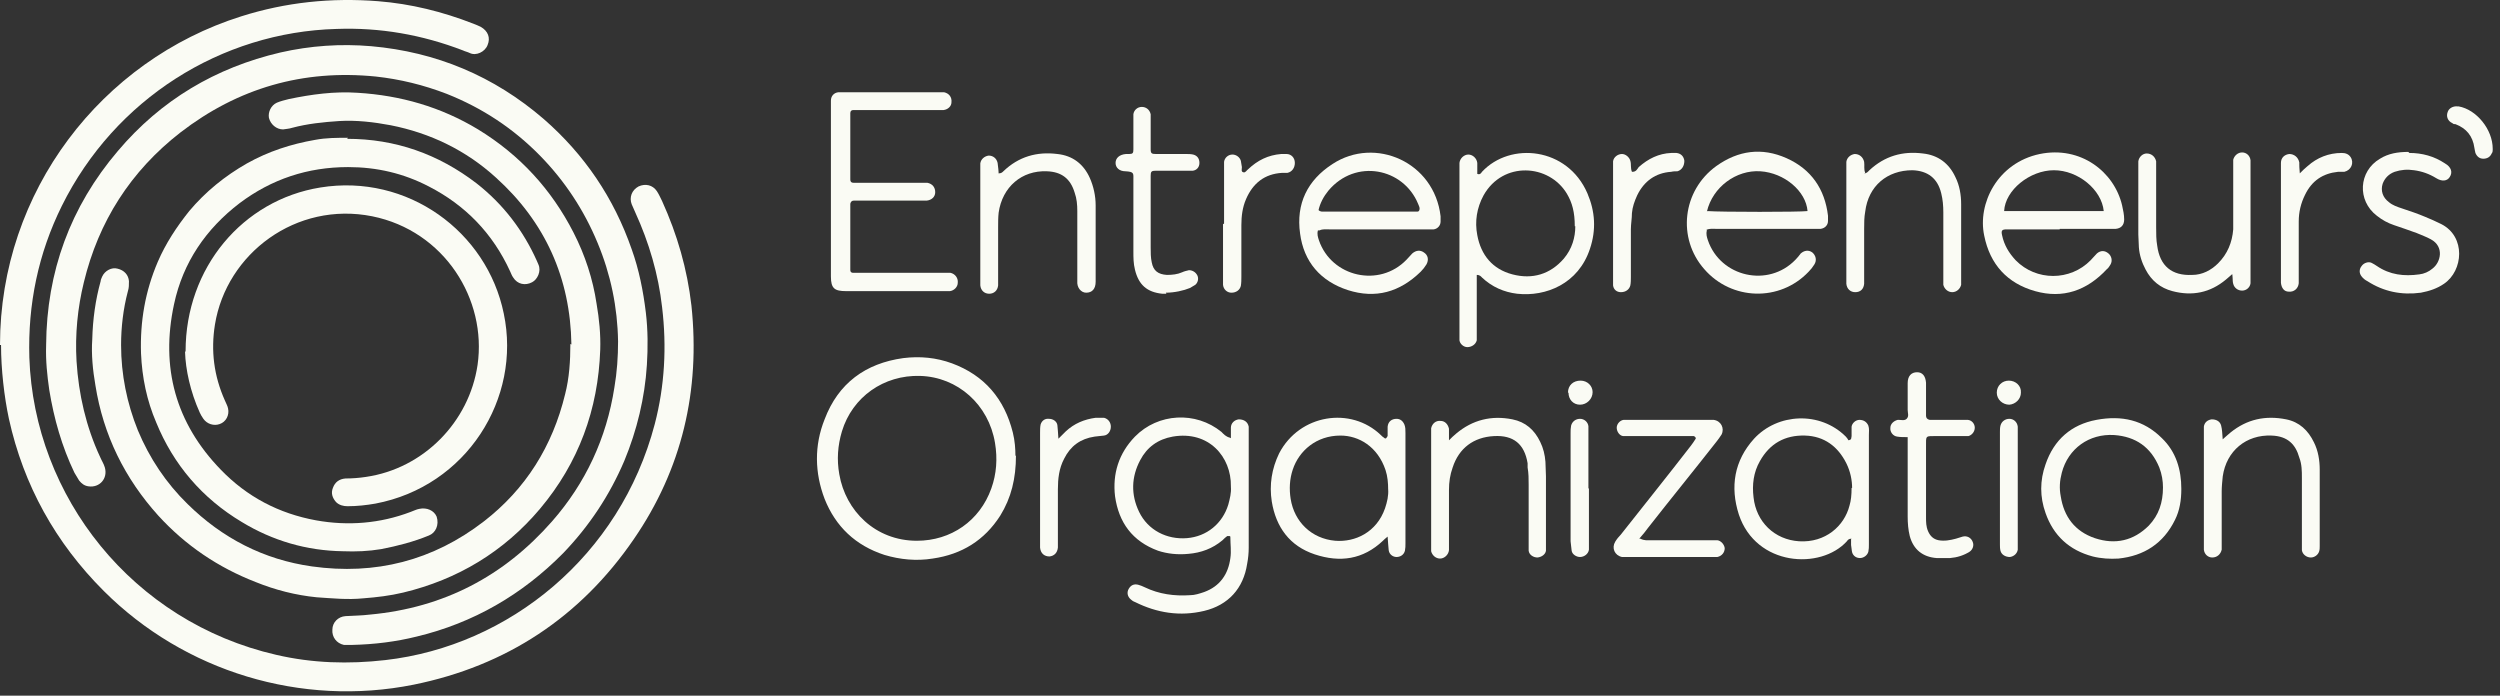
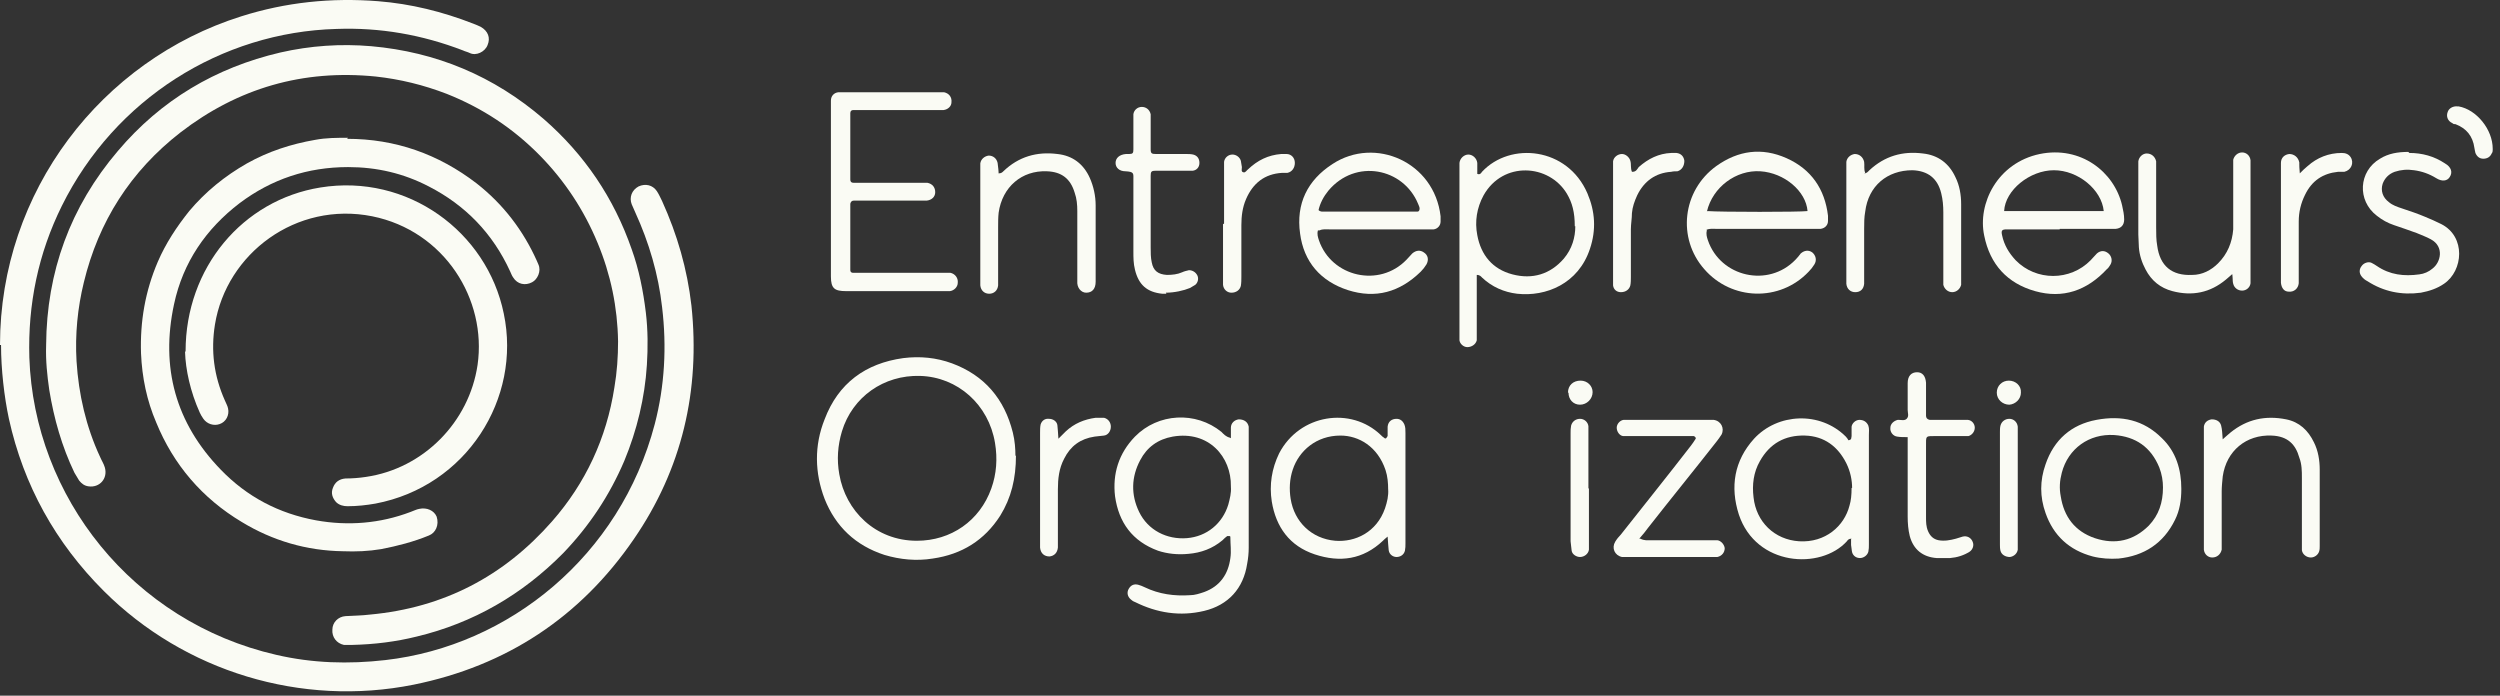
<svg xmlns="http://www.w3.org/2000/svg" width="115" height="32" viewBox="0 0 115 32" fill="none">
  <rect x="0" y="0" width="115" height="32" fill="#333333" stroke="none" />
  <path d="M0 15.871C0 8.794 4.678 2.775 11.093 0.753C13.142 0.103 15.24 -0.114 17.387 0.055C18.906 0.175 20.353 0.536 21.776 1.09C21.896 1.138 22.017 1.186 22.113 1.234C22.451 1.427 22.571 1.74 22.427 2.077C22.306 2.39 21.896 2.583 21.607 2.438C21.51 2.39 21.39 2.366 21.293 2.318C19.412 1.596 17.483 1.258 15.482 1.331C10.176 1.475 5.281 4.557 2.846 9.468C1.76 11.659 1.278 13.994 1.35 16.449C1.567 22.853 6.101 28.607 12.708 30.123C14.372 30.509 16.036 30.557 17.724 30.364C23.415 29.714 28.527 25.573 30.119 19.507C30.577 17.749 30.674 15.944 30.457 14.138C30.288 12.621 29.854 11.153 29.227 9.781C29.179 9.66 29.106 9.516 29.058 9.396C28.938 9.083 29.058 8.746 29.372 8.577C29.685 8.433 30.023 8.505 30.216 8.794C30.312 8.938 30.384 9.107 30.457 9.251C31.156 10.792 31.614 12.381 31.807 14.066C32.217 17.966 31.373 21.577 29.154 24.803C26.695 28.39 23.295 30.629 19.026 31.495C13.866 32.531 8.488 30.894 4.775 27.186C2.556 24.971 1.085 22.323 0.41 19.266C0.193 18.255 0.048 16.979 0.048 15.871H0Z" fill="#FAFBF4" />
  <path d="M2.122 15.871C2.146 12.501 3.231 9.516 5.426 6.94C7.403 4.605 9.911 3.112 12.901 2.414C14.276 2.101 15.675 2.005 17.073 2.125C20.063 2.39 22.716 3.497 25.007 5.471C26.888 7.109 28.238 9.107 29.058 11.466C29.396 12.405 29.589 13.392 29.709 14.379C29.806 15.197 29.806 15.992 29.757 16.786C29.661 18.303 29.299 19.796 28.721 21.192C28.045 22.781 27.105 24.201 25.899 25.453C24.018 27.355 21.776 28.655 19.171 29.281C18.206 29.521 17.218 29.642 16.205 29.666C16.084 29.666 15.94 29.666 15.819 29.666C15.482 29.594 15.264 29.305 15.289 28.968C15.289 28.631 15.554 28.366 15.892 28.342C16.277 28.318 16.639 28.318 17.025 28.27C20.401 27.957 23.174 26.512 25.393 23.984C26.936 22.227 27.901 20.157 28.262 17.822C28.383 17.123 28.431 16.401 28.431 15.703C28.407 14.138 28.093 12.621 27.491 11.177C26.864 9.66 25.971 8.312 24.838 7.157C23.608 5.905 22.185 4.966 20.546 4.316C19.485 3.907 18.399 3.642 17.29 3.521C13.938 3.184 10.948 4.051 8.295 6.097C6.005 7.879 4.534 10.19 3.858 12.983C3.569 14.162 3.448 15.39 3.521 16.618C3.617 18.134 3.955 19.627 4.606 21.023C4.678 21.192 4.775 21.336 4.823 21.505C4.968 22.01 4.582 22.444 4.075 22.372C3.882 22.347 3.762 22.251 3.641 22.107C3.569 21.986 3.497 21.866 3.424 21.745C2.846 20.542 2.484 19.266 2.267 17.942C2.17 17.268 2.098 16.594 2.122 15.896V15.871Z" fill="#FAFBF4" />
-   <path d="M26.285 15.847C26.237 12.79 25.079 10.214 22.812 8.168C21.438 6.916 19.798 6.121 17.965 5.76C17.194 5.616 16.398 5.52 15.602 5.568C14.879 5.616 14.155 5.688 13.432 5.881C13.287 5.929 13.143 5.929 13.022 5.953C12.708 5.953 12.443 5.712 12.371 5.423C12.323 5.159 12.467 4.846 12.732 4.725C12.901 4.653 13.094 4.605 13.287 4.557C14.324 4.34 15.385 4.196 16.446 4.268C18.424 4.388 20.28 4.918 21.992 5.953C23.922 7.133 25.369 8.721 26.381 10.696C26.912 11.731 27.274 12.838 27.442 13.97C27.563 14.668 27.635 15.39 27.611 16.088C27.515 18.833 26.622 21.288 24.838 23.407C23.174 25.381 21.052 26.657 18.544 27.259C17.941 27.403 17.338 27.475 16.711 27.523C15.988 27.596 15.289 27.523 14.565 27.475C13.601 27.379 12.66 27.138 11.768 26.777C10.032 26.103 8.537 25.092 7.283 23.72C5.739 22.01 4.751 20.012 4.389 17.725C4.268 17.027 4.196 16.305 4.244 15.607C4.268 14.692 4.389 13.801 4.63 12.934C4.63 12.862 4.678 12.79 4.702 12.718C4.823 12.453 5.136 12.284 5.402 12.357C5.715 12.429 5.908 12.646 5.932 12.934C5.932 13.103 5.932 13.247 5.884 13.392C5.667 14.21 5.57 15.053 5.57 15.871C5.57 17.22 5.836 18.544 6.342 19.796C6.873 21.072 7.644 22.227 8.633 23.19C10.225 24.755 12.13 25.742 14.348 26.055C17.266 26.464 19.919 25.79 22.258 23.984C24.187 22.492 25.417 20.518 25.995 18.134C26.188 17.388 26.237 16.594 26.237 15.823L26.285 15.847Z" fill="#FAFBF4" />
  <path d="M15.964 6.386C18.182 6.386 20.16 7.084 21.92 8.433C23.15 9.396 24.066 10.599 24.693 11.995C24.717 12.044 24.742 12.116 24.766 12.164C24.91 12.477 24.717 12.862 24.476 12.983C24.163 13.151 23.801 13.079 23.608 12.766C23.536 12.67 23.512 12.573 23.463 12.477C22.668 10.744 21.414 9.444 19.726 8.577C18.568 7.975 17.338 7.686 16.012 7.686C14.155 7.686 12.491 8.24 11.02 9.347C9.477 10.527 8.416 12.068 8.006 13.994C7.379 16.907 8.078 19.459 10.152 21.601C11.358 22.853 12.829 23.623 14.541 23.936C16.012 24.201 17.483 24.081 18.882 23.551C19.026 23.503 19.147 23.431 19.292 23.407C19.629 23.334 19.967 23.479 20.087 23.768C20.208 24.153 20.039 24.514 19.726 24.634C19.026 24.923 18.279 25.116 17.531 25.26C16.953 25.357 16.374 25.381 15.771 25.357C14.107 25.333 12.54 24.875 11.117 24.009C9.308 22.925 7.982 21.384 7.186 19.434C6.752 18.423 6.535 17.364 6.487 16.257C6.439 14.788 6.68 13.392 7.258 12.044C7.62 11.201 8.127 10.431 8.705 9.709C9.453 8.818 10.345 8.096 11.358 7.518C12.347 6.964 13.384 6.627 14.493 6.434C14.999 6.338 15.506 6.338 16.012 6.338L15.964 6.386Z" fill="#FAFBF4" />
  <path d="M8.537 16.16C8.537 12.309 11.165 9.203 14.734 8.625C18.737 7.975 22.402 10.647 23.174 14.427C23.994 18.327 21.462 22.372 17.266 23.166C16.856 23.238 16.422 23.286 15.988 23.286C15.795 23.286 15.602 23.238 15.457 23.094C15.289 22.901 15.216 22.684 15.313 22.444C15.409 22.179 15.602 22.034 15.892 22.01C16.205 22.01 16.518 21.986 16.832 21.938C19.485 21.553 21.582 19.41 21.968 16.786C22.402 13.777 20.449 10.623 17.121 9.949C13.625 9.251 10.418 11.659 9.887 14.933C9.694 16.136 9.839 17.292 10.345 18.423C10.393 18.544 10.466 18.664 10.49 18.784C10.562 19.097 10.393 19.41 10.104 19.507C9.839 19.603 9.525 19.507 9.356 19.266C9.284 19.17 9.236 19.073 9.188 18.977C8.754 18.014 8.537 17.003 8.512 16.184L8.537 16.16Z" fill="#FAFBF4" />
  <path d="M46.734 20.951C46.734 22.01 46.517 22.901 46.011 23.72C45.287 24.851 44.25 25.501 42.9 25.694C42.152 25.814 41.405 25.742 40.681 25.525C39.355 25.092 38.439 24.225 37.932 22.949C37.474 21.745 37.45 20.494 37.932 19.29C38.559 17.629 39.813 16.714 41.549 16.473C42.321 16.377 43.069 16.449 43.792 16.714C45.287 17.268 46.203 18.351 46.589 19.892C46.686 20.277 46.71 20.662 46.71 20.975L46.734 20.951ZM42.176 24.875C43.744 24.875 45.07 23.96 45.601 22.468C45.842 21.794 45.89 21.096 45.77 20.373C45.48 18.616 44.057 17.34 42.321 17.292C40.657 17.244 39.21 18.255 38.728 19.844C38.535 20.494 38.487 21.144 38.608 21.818C38.897 23.503 40.271 24.875 42.176 24.875Z" fill="#FAFBF4" />
  <path d="M56.621 20.157C56.621 19.964 56.621 19.82 56.621 19.675C56.621 19.459 56.79 19.314 56.983 19.29C57.2 19.29 57.393 19.386 57.441 19.627C57.441 19.723 57.441 19.844 57.441 19.964C57.441 21.697 57.441 23.455 57.441 25.188C57.441 25.429 57.417 25.694 57.369 25.934C57.2 27.066 56.501 27.836 55.391 28.101C54.282 28.366 53.221 28.197 52.208 27.692C52.136 27.668 52.063 27.62 52.015 27.572C51.87 27.451 51.822 27.259 51.919 27.09C52.015 26.922 52.16 26.849 52.353 26.897C52.449 26.922 52.57 26.97 52.666 27.018C53.317 27.331 54.017 27.427 54.74 27.379C54.957 27.379 55.174 27.307 55.391 27.234C56.115 26.97 56.501 26.416 56.597 25.67C56.645 25.357 56.597 25.044 56.597 24.731C56.597 24.683 56.597 24.659 56.549 24.659C56.525 24.659 56.476 24.659 56.452 24.659C56.38 24.707 56.308 24.779 56.235 24.851C55.777 25.236 55.246 25.429 54.668 25.477C54.185 25.525 53.703 25.477 53.269 25.333C52.087 24.899 51.461 24.033 51.292 22.829C51.171 21.794 51.461 20.855 52.208 20.084C53.269 19.001 55.005 18.905 56.187 19.868C56.283 19.964 56.38 20.084 56.573 20.133L56.621 20.157ZM56.621 22.372C56.645 21.023 55.608 19.796 53.944 20.084C53.269 20.205 52.763 20.566 52.449 21.168C52.039 21.938 52.015 22.757 52.401 23.551C52.811 24.394 53.679 24.827 54.595 24.755C55.512 24.683 56.235 24.081 56.501 23.214C56.573 22.949 56.645 22.66 56.621 22.395V22.372Z" fill="#FAFBF4" />
  <path d="M67.931 12.597C67.931 13.247 67.931 13.873 67.931 14.523C67.931 14.812 67.931 15.101 67.931 15.366C67.931 15.462 67.931 15.559 67.931 15.655C67.883 15.847 67.69 15.968 67.497 15.968C67.328 15.968 67.159 15.823 67.135 15.655C67.135 15.559 67.135 15.462 67.135 15.366C67.135 12.814 67.135 10.286 67.135 7.734C67.135 7.662 67.135 7.566 67.135 7.494C67.159 7.277 67.352 7.109 67.545 7.109C67.738 7.109 67.931 7.277 67.955 7.494C67.955 7.59 67.955 7.686 67.955 7.783C67.955 7.855 67.955 7.927 67.955 7.999C68.076 8.047 68.124 7.975 68.172 7.903C69.474 6.507 72.103 6.771 73.019 8.89C73.381 9.733 73.429 10.575 73.139 11.442C72.609 13.055 71.114 13.657 69.788 13.512C69.185 13.44 68.63 13.199 68.172 12.766C68.124 12.718 68.076 12.646 67.931 12.646V12.597ZM72.44 10.407C72.44 9.757 72.32 9.323 72.079 8.914C71.259 7.542 69.136 7.397 68.244 8.986C67.931 9.564 67.834 10.19 67.955 10.816C68.124 11.731 68.654 12.381 69.571 12.621C70.487 12.862 71.307 12.621 71.934 11.899C72.32 11.442 72.464 10.912 72.464 10.407H72.44Z" fill="#FAFBF4" />
  <path d="M38.222 8.818C38.222 7.542 38.222 6.29 38.222 5.014C38.222 4.894 38.222 4.749 38.222 4.629C38.222 4.412 38.366 4.268 38.559 4.244C38.656 4.244 38.776 4.244 38.897 4.244C40.295 4.244 41.694 4.244 43.093 4.244C43.213 4.244 43.31 4.244 43.43 4.244C43.647 4.292 43.792 4.46 43.768 4.701C43.768 4.894 43.599 5.038 43.406 5.062C43.286 5.062 43.141 5.062 43.02 5.062C41.887 5.062 40.778 5.062 39.644 5.062C39.524 5.062 39.379 5.062 39.258 5.062C39.162 5.062 39.114 5.11 39.114 5.207C39.114 5.279 39.114 5.375 39.114 5.447C39.114 6.314 39.114 7.157 39.114 8.023C39.114 8.096 39.114 8.192 39.114 8.264C39.114 8.36 39.162 8.408 39.258 8.408C39.379 8.408 39.524 8.408 39.644 8.408C40.513 8.408 41.381 8.408 42.273 8.408C42.393 8.408 42.538 8.408 42.659 8.408C42.9 8.457 43.02 8.625 43.02 8.842C43.02 9.059 42.852 9.203 42.635 9.227C42.514 9.227 42.369 9.227 42.249 9.227C41.381 9.227 40.537 9.227 39.669 9.227C39.548 9.227 39.403 9.227 39.283 9.227C39.186 9.227 39.138 9.275 39.114 9.371C39.114 9.444 39.114 9.54 39.114 9.612C39.114 10.479 39.114 11.322 39.114 12.188C39.114 12.26 39.114 12.357 39.114 12.429C39.114 12.501 39.162 12.549 39.234 12.549C39.355 12.549 39.5 12.549 39.62 12.549C40.85 12.549 42.104 12.549 43.334 12.549C43.455 12.549 43.599 12.549 43.72 12.549C43.937 12.597 44.081 12.79 44.057 13.007C44.057 13.199 43.889 13.368 43.696 13.392C43.575 13.392 43.479 13.392 43.358 13.392C41.887 13.392 40.416 13.392 38.921 13.392C38.39 13.392 38.222 13.271 38.222 12.718C38.222 11.394 38.222 10.094 38.222 8.77V8.818Z" fill="#FAFBF4" />
  <path d="M94.746 10.551C94.047 10.551 93.347 10.551 92.648 10.551C92.528 10.551 92.431 10.551 92.311 10.551C92.094 10.551 92.045 10.599 92.094 10.816C92.19 11.273 92.407 11.634 92.721 11.972C93.661 12.934 95.228 12.934 96.169 11.972C96.265 11.875 96.362 11.755 96.458 11.659C96.627 11.514 96.82 11.514 96.989 11.659C97.133 11.779 97.182 11.995 97.085 12.164C97.037 12.236 96.989 12.333 96.916 12.381C96 13.368 94.891 13.753 93.613 13.392C92.335 13.031 91.539 12.164 91.274 10.84C90.96 9.371 91.877 7.494 93.83 7.084C95.711 6.699 97.254 7.903 97.616 9.444C97.664 9.66 97.712 9.877 97.712 10.094C97.712 10.358 97.568 10.503 97.326 10.527C97.206 10.527 97.109 10.527 96.989 10.527C96.241 10.527 95.494 10.527 94.746 10.527V10.551ZM96.772 9.709C96.675 8.721 95.59 7.831 94.481 7.831C93.372 7.831 92.238 8.746 92.19 9.709H96.796H96.772Z" fill="#FAFBF4" />
  <path d="M78.517 10.599C78.469 10.768 78.517 10.912 78.565 11.057C79.144 12.742 81.338 13.247 82.592 11.947C82.689 11.851 82.761 11.755 82.834 11.659C83.002 11.514 83.195 11.49 83.364 11.61C83.533 11.755 83.581 11.972 83.461 12.164C83.388 12.284 83.292 12.405 83.195 12.501C81.869 13.897 79.65 13.825 78.397 12.381C77.143 10.96 77.384 8.77 78.951 7.638C79.964 6.916 81.049 6.771 82.183 7.277C83.316 7.783 83.943 8.697 84.088 9.925C84.088 9.997 84.088 10.094 84.088 10.166C84.088 10.358 83.943 10.503 83.75 10.527C83.605 10.527 83.46 10.527 83.316 10.527C81.869 10.527 80.398 10.527 78.951 10.527C78.806 10.527 78.638 10.503 78.493 10.575L78.517 10.599ZM78.541 9.709C79.144 9.757 82.809 9.757 83.147 9.709C83.075 8.794 82.086 7.951 80.977 7.879C79.868 7.807 78.782 8.601 78.517 9.733L78.541 9.709Z" fill="#FAFBF4" />
  <path d="M60.624 10.599C60.576 10.768 60.624 10.912 60.672 11.057C61.251 12.742 63.446 13.247 64.699 11.947C64.796 11.851 64.868 11.755 64.965 11.659C65.133 11.514 65.326 11.49 65.495 11.61C65.688 11.731 65.736 11.947 65.616 12.164C65.543 12.284 65.447 12.405 65.35 12.501C64.386 13.44 63.277 13.753 61.999 13.344C60.745 12.934 59.973 12.044 59.804 10.744C59.611 9.371 60.142 8.288 61.299 7.542C63.252 6.266 65.978 7.446 66.267 9.949C66.267 10.021 66.267 10.118 66.267 10.19C66.267 10.383 66.122 10.527 65.953 10.551C65.809 10.551 65.664 10.551 65.519 10.551C64.072 10.551 62.602 10.551 61.155 10.551C61.01 10.551 60.841 10.527 60.696 10.599H60.624ZM60.648 9.66C60.745 9.757 60.841 9.733 60.938 9.733C62.288 9.733 63.614 9.733 64.965 9.733C65.037 9.733 65.133 9.733 65.206 9.733C65.278 9.733 65.302 9.66 65.302 9.588C65.302 9.516 65.254 9.444 65.23 9.371C64.555 7.734 62.36 7.277 61.106 8.77C60.889 9.034 60.721 9.347 60.648 9.684V9.66Z" fill="#FAFBF4" />
  <path d="M63.831 24.683C63.711 24.779 63.663 24.827 63.614 24.875C62.698 25.742 61.637 25.886 60.479 25.501C59.322 25.116 58.695 24.249 58.502 23.07C58.381 22.299 58.502 21.553 58.84 20.855C59.78 19.049 62.143 18.688 63.518 20.012C63.566 20.06 63.614 20.108 63.663 20.133C63.687 20.157 63.735 20.205 63.783 20.133C63.783 20.133 63.807 20.084 63.831 20.06C63.831 19.916 63.831 19.771 63.831 19.627C63.855 19.386 64.024 19.266 64.241 19.266C64.41 19.266 64.531 19.362 64.603 19.531C64.651 19.651 64.651 19.771 64.651 19.916C64.651 21.601 64.651 23.31 64.651 24.995C64.651 25.116 64.651 25.212 64.627 25.333C64.579 25.525 64.41 25.622 64.241 25.622C64.072 25.622 63.904 25.501 63.88 25.308C63.855 25.116 63.855 24.947 63.831 24.683ZM63.855 22.516C63.855 22.227 63.831 21.914 63.735 21.625C63.373 20.542 62.505 20.036 61.661 20.036C60.552 20.036 59.756 20.734 59.467 21.601C59.322 22.034 59.298 22.492 59.37 22.949C59.539 24.009 60.335 24.779 61.42 24.875C62.336 24.947 63.325 24.49 63.711 23.383C63.807 23.094 63.88 22.805 63.855 22.492V22.516Z" fill="#FAFBF4" />
  <path d="M85.173 24.779C85.052 24.779 85.004 24.827 84.956 24.899C83.75 26.223 80.784 26.055 79.988 23.672C79.578 22.395 79.771 21.192 80.687 20.181C81.773 19.001 83.726 18.905 84.907 20.084C84.956 20.133 85.004 20.205 85.028 20.253C85.197 20.229 85.149 20.133 85.173 20.06C85.173 19.916 85.173 19.771 85.173 19.627C85.197 19.459 85.366 19.314 85.534 19.314C85.727 19.314 85.872 19.41 85.944 19.579C85.993 19.723 85.969 19.868 85.969 20.012C85.969 21.24 85.969 22.444 85.969 23.672C85.969 24.129 85.969 24.586 85.969 25.044C85.969 25.164 85.969 25.26 85.944 25.381C85.896 25.549 85.727 25.67 85.558 25.67C85.39 25.67 85.245 25.573 85.197 25.405C85.173 25.308 85.173 25.188 85.149 25.068C85.149 24.971 85.149 24.899 85.149 24.803L85.173 24.779ZM85.197 22.444C85.197 22.107 85.124 21.697 84.932 21.312C84.546 20.542 83.919 20.06 83.026 20.036C82.11 20.012 81.411 20.397 80.953 21.216C80.663 21.721 80.591 22.299 80.663 22.877C80.784 24.009 81.628 24.827 82.761 24.899C83.967 24.971 84.835 24.201 85.076 23.262C85.149 23.021 85.173 22.757 85.173 22.444H85.197Z" fill="#FAFBF4" />
  <path d="M100.341 22.492C100.341 22.997 100.268 23.479 100.051 23.912C99.521 24.995 98.629 25.573 97.447 25.694C97.061 25.718 96.651 25.694 96.265 25.597C95.18 25.308 94.457 24.634 94.095 23.599C93.83 22.853 93.83 22.107 94.095 21.36C94.481 20.229 95.277 19.531 96.434 19.314C97.592 19.097 98.605 19.314 99.449 20.157C100.1 20.783 100.341 21.601 100.341 22.492ZM99.497 22.42C99.497 22.131 99.449 21.818 99.328 21.505C98.942 20.566 98.243 20.084 97.254 20.012C96.097 19.94 95.132 20.638 94.843 21.745C94.746 22.107 94.722 22.468 94.794 22.829C94.939 23.768 95.445 24.442 96.362 24.755C97.302 25.068 98.146 24.875 98.846 24.177C99.304 23.695 99.497 23.118 99.497 22.42Z" fill="#FAFBF4" />
  <path d="M45.938 7.975C46.059 7.975 46.107 7.927 46.155 7.879C46.855 7.205 47.699 6.964 48.639 7.084C49.338 7.157 49.845 7.542 50.134 8.192C50.303 8.577 50.4 9.01 50.4 9.444C50.4 10.623 50.4 11.779 50.4 12.959C50.4 13.296 50.231 13.464 49.965 13.464C49.724 13.464 49.531 13.223 49.556 12.934C49.556 12.453 49.556 11.947 49.556 11.466C49.556 10.888 49.556 10.286 49.556 9.709C49.556 9.42 49.531 9.131 49.435 8.866C49.242 8.216 48.832 7.903 48.157 7.879C46.999 7.831 46.107 8.601 45.938 9.781C45.914 9.997 45.914 10.214 45.914 10.455C45.914 11.225 45.914 11.972 45.914 12.742C45.914 12.862 45.914 13.007 45.914 13.127C45.89 13.368 45.721 13.512 45.504 13.512C45.287 13.512 45.118 13.368 45.094 13.127C45.094 13.031 45.094 12.934 45.094 12.838C45.094 11.177 45.094 9.516 45.094 7.855C45.094 7.734 45.094 7.638 45.094 7.518C45.118 7.325 45.287 7.181 45.48 7.157C45.673 7.157 45.842 7.277 45.89 7.494C45.914 7.686 45.938 7.855 45.938 8.047V7.975Z" fill="#FAFBF4" />
  <path d="M102.222 20.229C102.391 20.084 102.487 19.988 102.608 19.892C103.355 19.29 104.199 19.097 105.164 19.29C105.767 19.41 106.177 19.796 106.442 20.349C106.635 20.734 106.707 21.168 106.707 21.601C106.707 22.781 106.707 23.936 106.707 25.116C106.707 25.188 106.707 25.284 106.683 25.357C106.635 25.525 106.466 25.645 106.297 25.645C106.104 25.645 105.911 25.501 105.887 25.308C105.887 25.188 105.887 25.068 105.887 24.923C105.887 23.936 105.887 22.973 105.887 21.986C105.887 21.673 105.887 21.36 105.767 21.047C105.598 20.445 105.236 20.06 104.488 20.036C103.331 19.988 102.415 20.734 102.246 21.914C102.222 22.155 102.198 22.395 102.198 22.612C102.198 23.383 102.198 24.129 102.198 24.899C102.198 25.02 102.198 25.164 102.198 25.284C102.149 25.501 101.981 25.645 101.764 25.645C101.571 25.645 101.402 25.501 101.378 25.284C101.378 25.164 101.378 25.068 101.378 24.947C101.378 23.31 101.378 21.649 101.378 20.012C101.378 19.892 101.378 19.747 101.378 19.627C101.402 19.434 101.547 19.314 101.739 19.29C101.956 19.29 102.125 19.386 102.173 19.579C102.222 19.771 102.222 19.94 102.246 20.229H102.222Z" fill="#FAFBF4" />
  <path d="M85.751 7.975C85.872 7.975 85.92 7.903 85.993 7.831C86.692 7.181 87.512 6.94 88.452 7.06C89.152 7.133 89.658 7.518 89.947 8.144C90.14 8.529 90.213 8.962 90.213 9.396C90.213 10.575 90.213 11.731 90.213 12.91C90.213 12.983 90.213 13.031 90.213 13.103C90.164 13.296 89.996 13.44 89.803 13.44C89.61 13.44 89.441 13.296 89.393 13.103C89.393 12.983 89.393 12.862 89.393 12.718C89.393 11.731 89.393 10.744 89.393 9.781C89.393 9.468 89.369 9.179 89.296 8.89C89.127 8.192 88.669 7.855 87.97 7.831C86.812 7.831 85.944 8.553 85.8 9.733C85.751 9.997 85.751 10.262 85.751 10.527C85.751 11.249 85.751 11.947 85.751 12.67C85.751 12.79 85.751 12.934 85.751 13.055C85.727 13.296 85.583 13.44 85.341 13.44C85.124 13.44 84.956 13.296 84.932 13.055C84.932 12.959 84.932 12.862 84.932 12.766C84.932 11.081 84.932 9.42 84.932 7.734C84.932 7.638 84.932 7.542 84.932 7.446C84.956 7.253 85.124 7.109 85.317 7.084C85.534 7.084 85.703 7.229 85.751 7.446C85.776 7.614 85.727 7.783 85.8 7.951L85.751 7.975Z" fill="#FAFBF4" />
-   <path d="M66.605 20.301C66.773 20.133 66.87 20.036 66.99 19.94C67.738 19.314 68.606 19.097 69.571 19.29C70.173 19.41 70.583 19.771 70.849 20.325C70.993 20.614 71.066 20.927 71.09 21.24C71.09 21.457 71.114 21.673 71.114 21.914C71.114 22.925 71.114 23.936 71.114 24.947C71.114 25.068 71.114 25.212 71.114 25.333C71.09 25.501 70.921 25.622 70.728 25.645C70.535 25.645 70.342 25.525 70.318 25.333C70.318 25.212 70.318 25.092 70.318 24.947C70.318 24.057 70.318 23.166 70.318 22.299C70.318 22.034 70.318 21.77 70.27 21.505C70.27 21.433 70.27 21.384 70.27 21.312C70.125 20.422 69.619 20.012 68.727 20.06C67.786 20.108 67.111 20.614 66.822 21.505C66.701 21.842 66.653 22.179 66.653 22.54C66.653 23.358 66.653 24.153 66.653 24.971C66.653 25.092 66.653 25.188 66.653 25.308C66.629 25.525 66.436 25.694 66.243 25.694C66.05 25.694 65.881 25.549 65.833 25.357C65.833 25.284 65.833 25.188 65.833 25.116C65.833 23.383 65.833 21.673 65.833 19.94C65.833 19.868 65.833 19.771 65.833 19.699C65.881 19.483 66.05 19.338 66.267 19.362C66.46 19.362 66.605 19.507 66.653 19.723C66.653 19.82 66.653 19.916 66.653 20.012C66.653 20.084 66.653 20.181 66.653 20.349L66.605 20.301Z" fill="#FAFBF4" />
  <path d="M102.752 12.549C102.608 12.67 102.511 12.766 102.391 12.862C101.667 13.464 100.847 13.633 99.931 13.392C99.376 13.247 98.966 12.91 98.701 12.405C98.532 12.092 98.412 11.731 98.388 11.37C98.388 11.177 98.363 10.984 98.363 10.792C98.363 9.781 98.363 8.77 98.363 7.758C98.363 7.638 98.363 7.542 98.363 7.421C98.388 7.229 98.556 7.06 98.749 7.06C98.966 7.06 99.135 7.205 99.183 7.421C99.183 7.542 99.183 7.662 99.183 7.807C99.183 8.697 99.183 9.588 99.183 10.455C99.183 10.744 99.183 11.033 99.231 11.297C99.352 12.236 99.907 12.694 100.847 12.646C101.305 12.646 101.715 12.429 102.029 12.116C102.463 11.683 102.68 11.153 102.728 10.551C102.728 10.358 102.728 10.142 102.728 9.925C102.728 9.203 102.728 8.481 102.728 7.734C102.728 7.614 102.728 7.47 102.728 7.349C102.776 7.157 102.945 7.012 103.138 7.012C103.331 7.012 103.5 7.157 103.524 7.373C103.524 7.47 103.524 7.566 103.524 7.662C103.524 9.347 103.524 11.057 103.524 12.742C103.524 12.838 103.524 12.934 103.524 13.031C103.5 13.223 103.331 13.368 103.138 13.368C102.945 13.368 102.776 13.247 102.728 13.055C102.68 12.886 102.728 12.718 102.656 12.501L102.752 12.549Z" fill="#FAFBF4" />
  <path d="M75.454 24.779C75.647 24.875 75.792 24.851 75.913 24.851C76.805 24.851 77.721 24.851 78.614 24.851C78.734 24.851 78.879 24.851 78.999 24.851C79.168 24.875 79.313 25.044 79.337 25.212C79.337 25.405 79.216 25.573 78.999 25.622C78.903 25.622 78.782 25.622 78.662 25.622C77.432 25.622 76.178 25.622 74.948 25.622C74.828 25.622 74.731 25.622 74.611 25.622C74.273 25.549 74.128 25.212 74.297 24.923C74.369 24.803 74.466 24.683 74.562 24.586C75.623 23.238 76.709 21.89 77.769 20.518C77.842 20.422 77.914 20.325 77.987 20.205C78.035 20.157 77.987 20.084 77.914 20.06C77.794 20.06 77.649 20.06 77.528 20.06C76.709 20.06 75.889 20.06 75.045 20.06C74.924 20.06 74.779 20.06 74.659 20.06C74.49 20.036 74.369 19.844 74.369 19.675C74.369 19.507 74.514 19.338 74.683 19.314C74.779 19.314 74.876 19.314 74.972 19.314C76.154 19.314 77.36 19.314 78.541 19.314C78.638 19.314 78.734 19.314 78.831 19.314C79.168 19.362 79.337 19.699 79.192 19.988C79.12 20.108 79.023 20.229 78.951 20.325C77.914 21.649 76.853 22.949 75.816 24.273C75.696 24.442 75.575 24.586 75.406 24.779H75.454Z" fill="#FAFBF4" />
  <path d="M110.831 7.036C111.409 7.036 111.964 7.181 112.47 7.518C112.76 7.686 112.832 7.927 112.687 8.144C112.567 8.336 112.326 8.36 112.06 8.192C111.747 7.999 111.409 7.879 111.048 7.831C110.734 7.783 110.445 7.807 110.155 7.903C109.89 7.999 109.697 8.192 109.601 8.457C109.504 8.77 109.601 9.083 109.89 9.299C110.059 9.444 110.276 9.516 110.493 9.588C110.855 9.709 111.216 9.829 111.554 9.973C111.795 10.07 112.06 10.19 112.302 10.31C113.435 10.888 113.314 12.453 112.422 13.055C112.109 13.271 111.747 13.392 111.361 13.464C110.469 13.584 109.649 13.416 108.901 12.934C108.805 12.886 108.709 12.814 108.636 12.718C108.516 12.573 108.516 12.381 108.636 12.236C108.733 12.092 108.95 12.02 109.094 12.092C109.191 12.14 109.263 12.188 109.336 12.236C109.938 12.646 110.589 12.718 111.289 12.621C111.506 12.597 111.723 12.501 111.892 12.357C112.277 12.068 112.446 11.345 111.819 11.008C111.602 10.888 111.385 10.816 111.168 10.72C110.831 10.599 110.493 10.479 110.131 10.358C109.842 10.262 109.577 10.118 109.336 9.925C108.419 9.227 108.492 7.879 109.48 7.301C109.866 7.06 110.3 6.988 110.782 6.988L110.831 7.036Z" fill="#FAFBF4" />
  <path d="M53.655 13.512C53.631 13.512 53.534 13.512 53.462 13.512C52.763 13.44 52.377 13.103 52.208 12.405C52.136 12.116 52.136 11.851 52.136 11.562C52.136 10.551 52.136 9.54 52.136 8.529C52.136 8.457 52.136 8.36 52.136 8.288C52.136 7.975 52.184 7.903 51.774 7.879C51.485 7.879 51.316 7.71 51.316 7.494C51.316 7.277 51.485 7.109 51.798 7.084C51.846 7.084 51.895 7.084 51.943 7.084C52.112 7.084 52.136 7.036 52.136 6.868C52.136 6.434 52.136 6.025 52.136 5.592C52.136 5.471 52.136 5.375 52.136 5.255C52.16 5.062 52.329 4.918 52.522 4.918C52.715 4.918 52.883 5.038 52.931 5.255C52.931 5.375 52.931 5.496 52.931 5.64C52.931 6.049 52.931 6.458 52.931 6.868C52.931 7.06 52.98 7.084 53.173 7.084C53.631 7.084 54.089 7.084 54.547 7.084C54.668 7.084 54.764 7.084 54.885 7.109C55.078 7.157 55.174 7.301 55.174 7.494C55.174 7.686 55.054 7.831 54.861 7.855C54.74 7.855 54.62 7.855 54.475 7.855C54.041 7.855 53.583 7.855 53.148 7.855C52.956 7.855 52.931 7.903 52.931 8.096C52.931 8.577 52.931 9.083 52.931 9.564C52.931 10.166 52.931 10.768 52.931 11.37C52.931 11.61 52.931 11.851 52.98 12.068C53.052 12.453 53.269 12.621 53.679 12.646C53.92 12.646 54.161 12.621 54.378 12.525C54.475 12.477 54.595 12.453 54.692 12.429C54.861 12.429 55.005 12.525 55.078 12.67C55.15 12.814 55.102 13.007 54.981 13.103C54.909 13.151 54.812 13.199 54.74 13.247C54.451 13.368 54.017 13.464 53.631 13.464L53.655 13.512Z" fill="#FAFBF4" />
  <path d="M87.753 20.108C87.56 20.108 87.415 20.108 87.271 20.084C87.078 20.06 86.933 19.868 86.957 19.675C86.957 19.507 87.102 19.362 87.295 19.314C87.295 19.314 87.319 19.314 87.343 19.314C87.464 19.314 87.608 19.362 87.705 19.266C87.825 19.145 87.753 19.001 87.753 18.857C87.753 18.447 87.753 18.038 87.753 17.629C87.753 17.292 87.922 17.123 88.187 17.123C88.428 17.123 88.573 17.292 88.597 17.605C88.597 17.99 88.597 18.375 88.597 18.736C88.597 18.857 88.597 19.001 88.597 19.122C88.597 19.218 88.645 19.29 88.766 19.314C88.886 19.314 88.983 19.314 89.103 19.314C89.465 19.314 89.827 19.314 90.189 19.314C90.309 19.314 90.406 19.314 90.526 19.314C90.719 19.338 90.84 19.507 90.84 19.675C90.84 19.844 90.719 20.012 90.55 20.06C90.454 20.06 90.357 20.06 90.261 20.06C89.875 20.06 89.489 20.06 89.127 20.06C88.549 20.06 88.597 20.012 88.597 20.566C88.597 21.144 88.597 21.697 88.597 22.275C88.597 22.781 88.597 23.286 88.597 23.792C88.597 24.009 88.597 24.225 88.694 24.442C88.79 24.659 88.935 24.803 89.176 24.851C89.441 24.899 89.706 24.851 89.972 24.779C90.068 24.755 90.189 24.707 90.285 24.683C90.478 24.634 90.671 24.731 90.743 24.923C90.816 25.092 90.743 25.284 90.599 25.381C90.333 25.549 90.02 25.645 89.706 25.67C89.513 25.67 89.296 25.67 89.079 25.67C88.452 25.622 88.018 25.284 87.849 24.659C87.777 24.37 87.753 24.057 87.753 23.768C87.753 22.709 87.753 21.649 87.753 20.59C87.753 20.445 87.753 20.277 87.753 20.084V20.108Z" fill="#FAFBF4" />
  <path d="M56.307 10.286C56.307 9.468 56.307 8.649 56.307 7.831C56.307 7.71 56.307 7.566 56.307 7.446C56.332 7.253 56.501 7.109 56.693 7.109C56.862 7.109 57.031 7.229 57.079 7.397C57.103 7.494 57.103 7.59 57.127 7.686C57.127 7.783 57.079 7.903 57.2 7.927C57.296 7.951 57.344 7.831 57.417 7.783C57.851 7.373 58.333 7.133 58.936 7.084C59.008 7.084 59.105 7.084 59.177 7.084C59.394 7.084 59.563 7.253 59.563 7.494C59.563 7.71 59.443 7.903 59.225 7.951C59.153 7.951 59.057 7.951 58.984 7.951C58.164 7.999 57.634 8.433 57.32 9.155C57.152 9.54 57.103 9.949 57.103 10.358C57.103 11.153 57.103 11.947 57.103 12.718C57.103 12.862 57.103 13.007 57.079 13.151C57.031 13.344 56.862 13.464 56.645 13.464C56.452 13.464 56.283 13.32 56.259 13.103C56.259 12.983 56.259 12.862 56.259 12.718C56.259 11.923 56.259 11.105 56.259 10.31L56.307 10.286Z" fill="#FAFBF4" />
  <path d="M75.093 7.903C75.262 7.903 75.31 7.783 75.382 7.686C75.816 7.301 76.299 7.06 76.877 7.036C76.95 7.036 77.046 7.036 77.118 7.036C77.335 7.06 77.456 7.205 77.48 7.397C77.48 7.614 77.384 7.807 77.167 7.879C77.07 7.879 76.974 7.879 76.877 7.903C76.154 7.951 75.623 8.336 75.31 8.986C75.189 9.251 75.093 9.516 75.069 9.805C75.069 10.046 75.02 10.31 75.02 10.551C75.02 11.273 75.02 11.995 75.02 12.742C75.02 12.862 75.02 13.007 74.996 13.127C74.948 13.32 74.779 13.44 74.562 13.44C74.369 13.44 74.225 13.32 74.201 13.127C74.201 13.031 74.201 12.91 74.201 12.79C74.201 11.105 74.201 9.444 74.201 7.759C74.201 7.638 74.201 7.542 74.201 7.421C74.225 7.229 74.418 7.084 74.611 7.084C74.779 7.084 74.948 7.229 74.996 7.397C75.045 7.566 74.996 7.734 75.069 7.903H75.093Z" fill="#FAFBF4" />
  <path d="M48.663 20.205C48.832 20.036 48.928 19.94 49.025 19.844C49.411 19.483 49.869 19.29 50.4 19.218C50.52 19.218 50.665 19.218 50.785 19.218C50.978 19.266 51.099 19.434 51.099 19.627C51.099 19.82 50.978 20.012 50.785 20.036C50.641 20.06 50.496 20.06 50.351 20.084C49.7 20.181 49.242 20.518 48.953 21.096C48.711 21.553 48.663 22.034 48.663 22.516C48.663 23.286 48.663 24.057 48.663 24.851C48.663 24.971 48.663 25.068 48.663 25.188C48.639 25.429 48.494 25.573 48.277 25.597C48.036 25.597 47.867 25.453 47.843 25.188C47.843 25.116 47.843 25.02 47.843 24.947C47.843 23.262 47.843 21.601 47.843 19.916C47.843 19.796 47.843 19.651 47.867 19.531C47.916 19.362 48.06 19.242 48.253 19.266C48.446 19.266 48.615 19.386 48.639 19.555C48.663 19.723 48.663 19.892 48.687 20.181L48.663 20.205Z" fill="#FAFBF4" />
  <path d="M105.767 7.999C105.935 7.831 106.032 7.734 106.152 7.638C106.586 7.253 107.117 7.036 107.72 7.036C107.889 7.036 108.033 7.084 108.13 7.229C108.299 7.494 108.154 7.831 107.84 7.903C107.744 7.903 107.647 7.903 107.551 7.903C106.852 7.975 106.345 8.312 106.032 8.962C105.839 9.347 105.742 9.757 105.742 10.19C105.742 11.008 105.742 11.827 105.742 12.646C105.742 12.766 105.742 12.91 105.742 13.031C105.718 13.271 105.525 13.44 105.284 13.416C105.067 13.416 104.947 13.247 104.923 13.007C104.923 12.91 104.923 12.814 104.923 12.718C104.923 11.081 104.923 9.42 104.923 7.783C104.923 7.686 104.923 7.59 104.923 7.494C104.923 7.253 105.091 7.109 105.308 7.084C105.525 7.084 105.718 7.229 105.767 7.47C105.767 7.614 105.767 7.734 105.791 7.975L105.767 7.999Z" fill="#FAFBF4" />
  <path d="M92.817 22.444C92.817 23.286 92.817 24.129 92.817 24.947C92.817 25.068 92.817 25.164 92.817 25.284C92.793 25.453 92.648 25.597 92.455 25.622C92.262 25.622 92.07 25.525 92.021 25.333C91.997 25.236 91.997 25.14 91.997 25.044C91.997 23.31 91.997 21.601 91.997 19.868C91.997 19.771 91.997 19.675 92.021 19.579C92.07 19.386 92.238 19.266 92.431 19.266C92.624 19.266 92.793 19.41 92.817 19.627C92.817 19.747 92.817 19.844 92.817 19.964C92.817 20.783 92.817 21.601 92.817 22.42V22.444Z" fill="#FAFBF4" />
  <path d="M73.091 22.492C73.091 23.31 73.091 24.129 73.091 24.947C73.091 25.068 73.091 25.164 73.091 25.284C73.067 25.477 72.874 25.622 72.681 25.622C72.513 25.622 72.32 25.501 72.296 25.333C72.271 25.188 72.271 25.044 72.247 24.899C72.247 23.672 72.247 22.468 72.247 21.24C72.247 20.807 72.247 20.349 72.247 19.916C72.247 19.796 72.247 19.699 72.271 19.579C72.32 19.386 72.488 19.266 72.681 19.266C72.874 19.266 73.043 19.41 73.067 19.603C73.067 19.723 73.067 19.82 73.067 19.94C73.067 20.783 73.067 21.625 73.067 22.444L73.091 22.492Z" fill="#FAFBF4" />
  <path d="M114.665 6.892C114.665 6.916 114.665 7.012 114.617 7.06C114.544 7.229 114.4 7.301 114.231 7.301C114.062 7.301 113.941 7.205 113.869 7.036C113.845 6.964 113.845 6.892 113.821 6.796C113.748 6.266 113.459 5.905 112.953 5.712C112.904 5.712 112.856 5.712 112.808 5.664C112.591 5.568 112.519 5.351 112.591 5.159C112.639 4.99 112.832 4.87 113.049 4.894C113.049 4.894 113.073 4.894 113.097 4.894C113.917 5.038 114.665 5.953 114.665 6.844V6.892Z" fill="#FAFBF4" />
  <path d="M91.852 18.062C91.852 17.749 92.094 17.509 92.407 17.509C92.721 17.509 92.986 17.749 92.962 18.062C92.962 18.351 92.721 18.592 92.431 18.616C92.118 18.616 91.852 18.375 91.852 18.062Z" fill="#FAFBF4" />
  <path d="M72.127 18.062C72.127 17.725 72.368 17.509 72.706 17.509C73.019 17.509 73.26 17.749 73.26 18.038C73.26 18.351 72.995 18.616 72.681 18.616C72.368 18.616 72.151 18.375 72.151 18.062H72.127Z" fill="#FAFBF4" />
</svg>